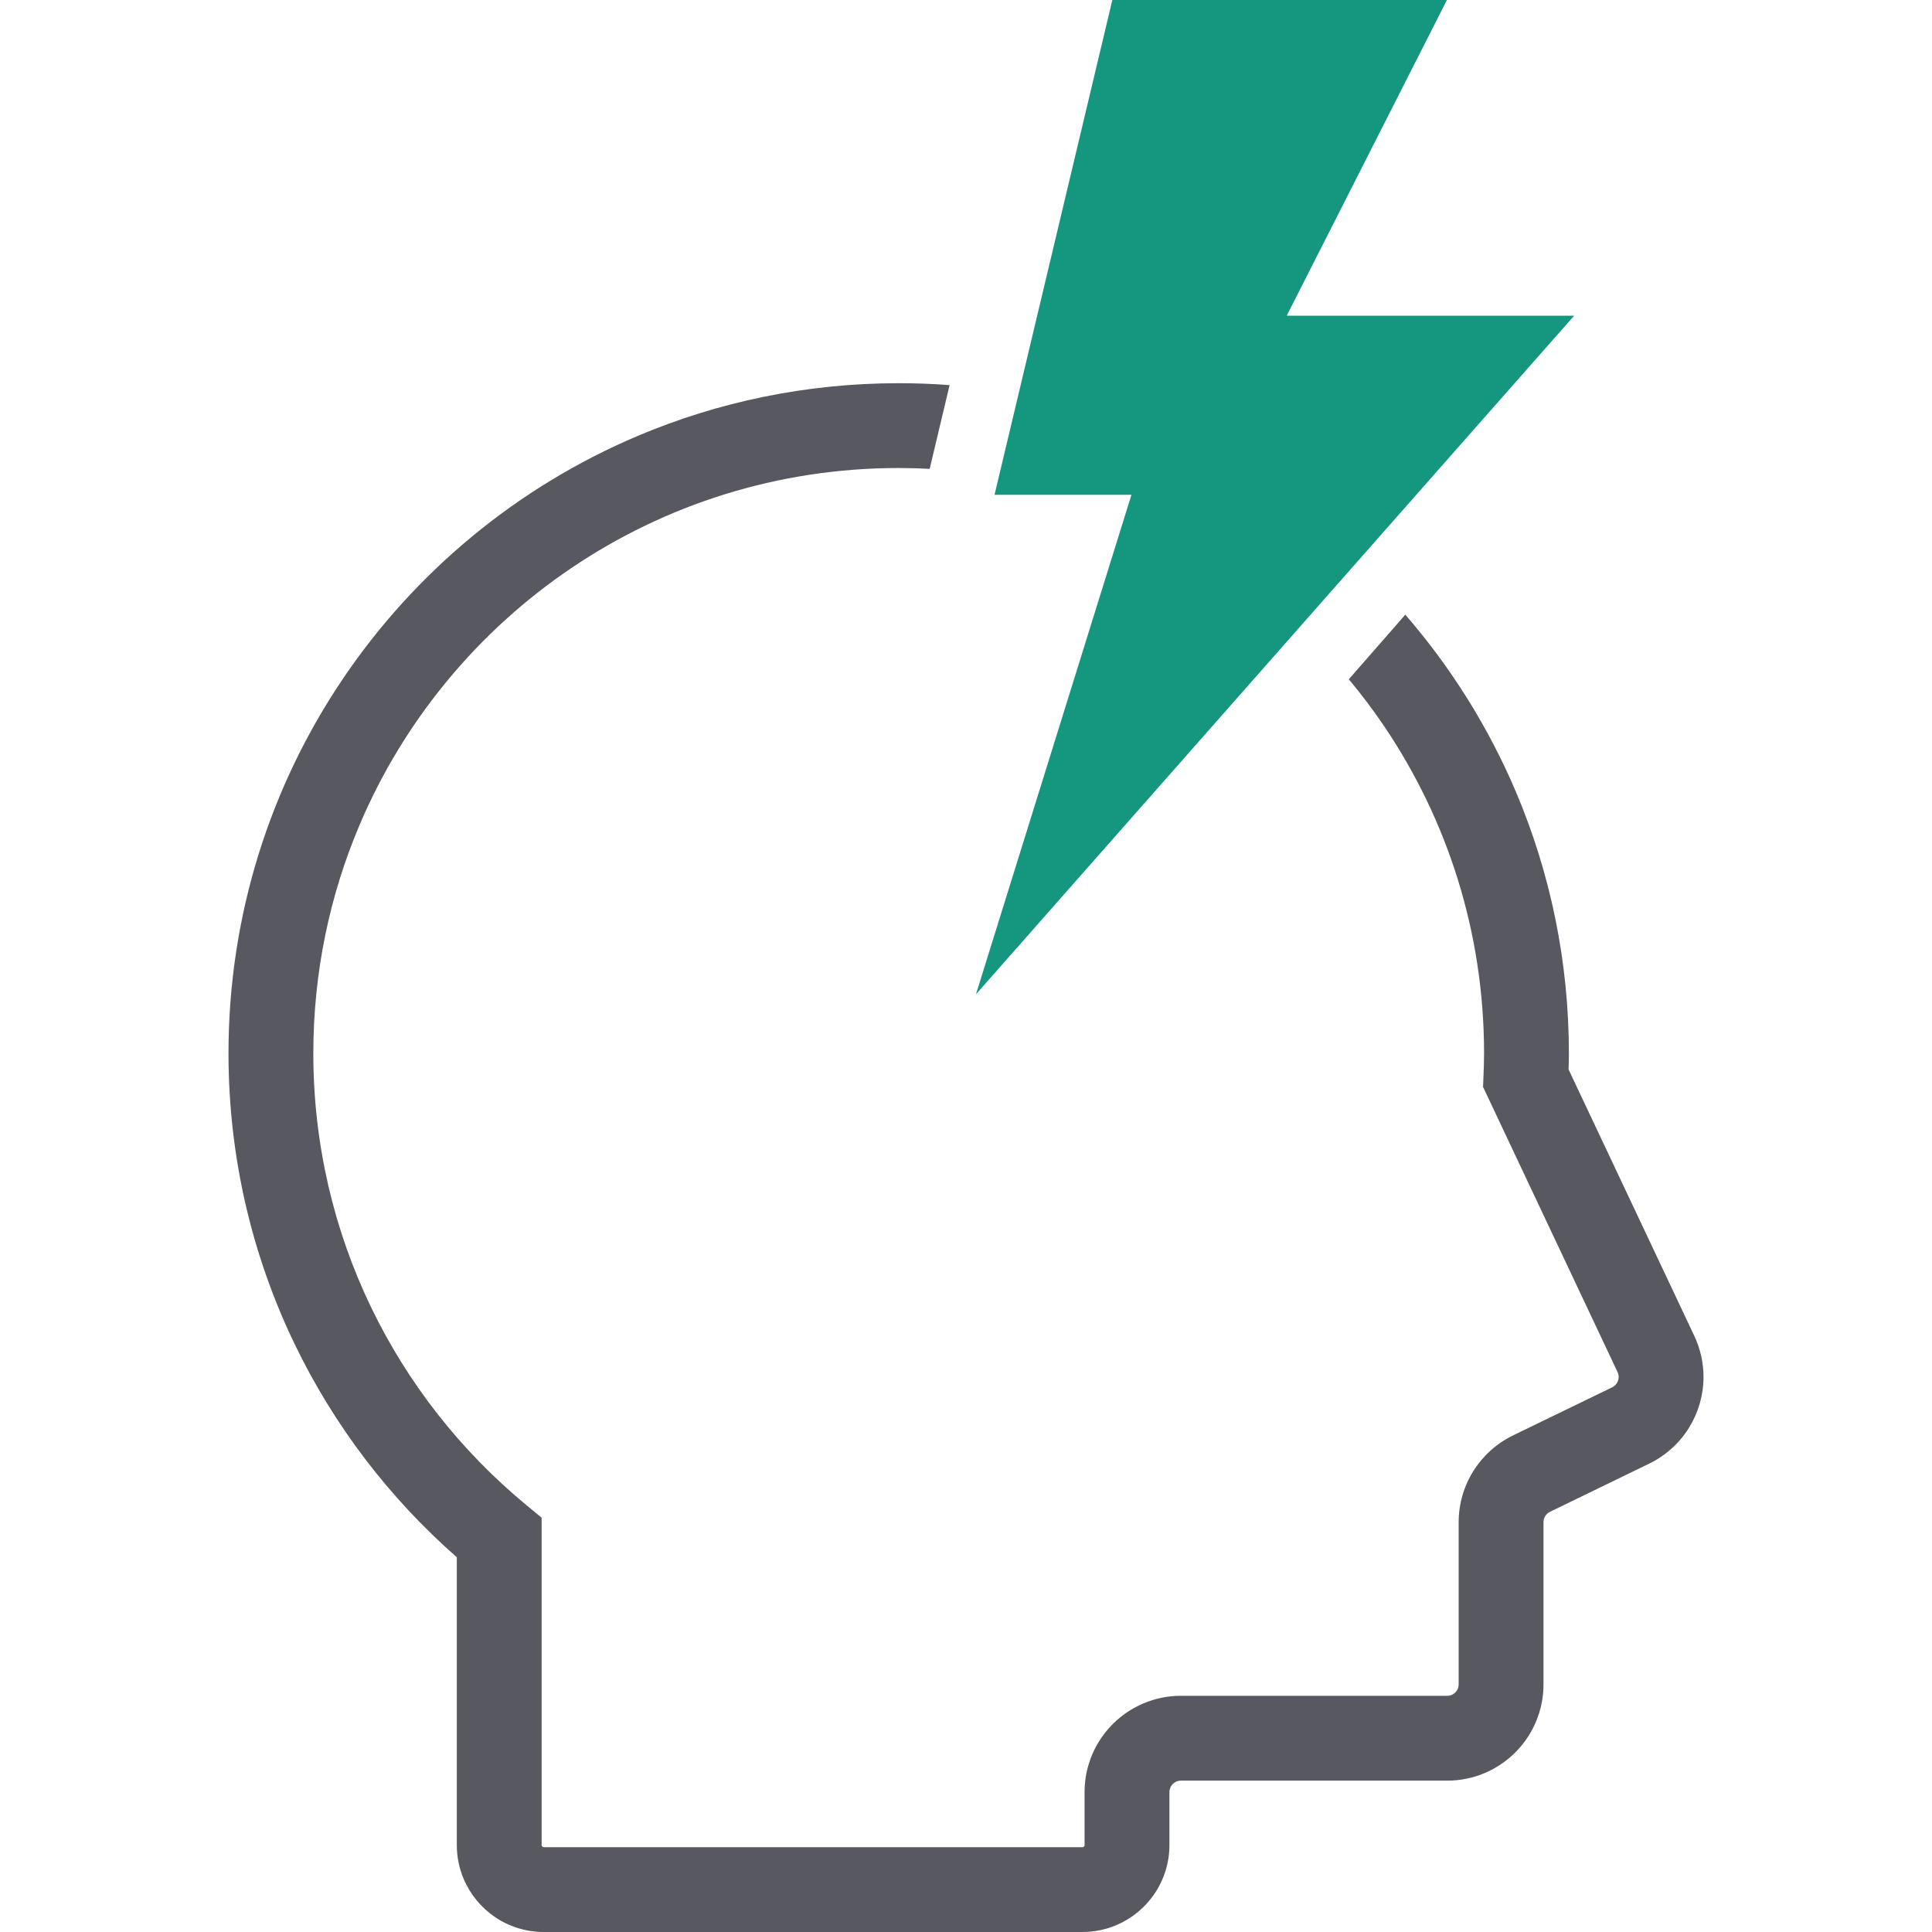
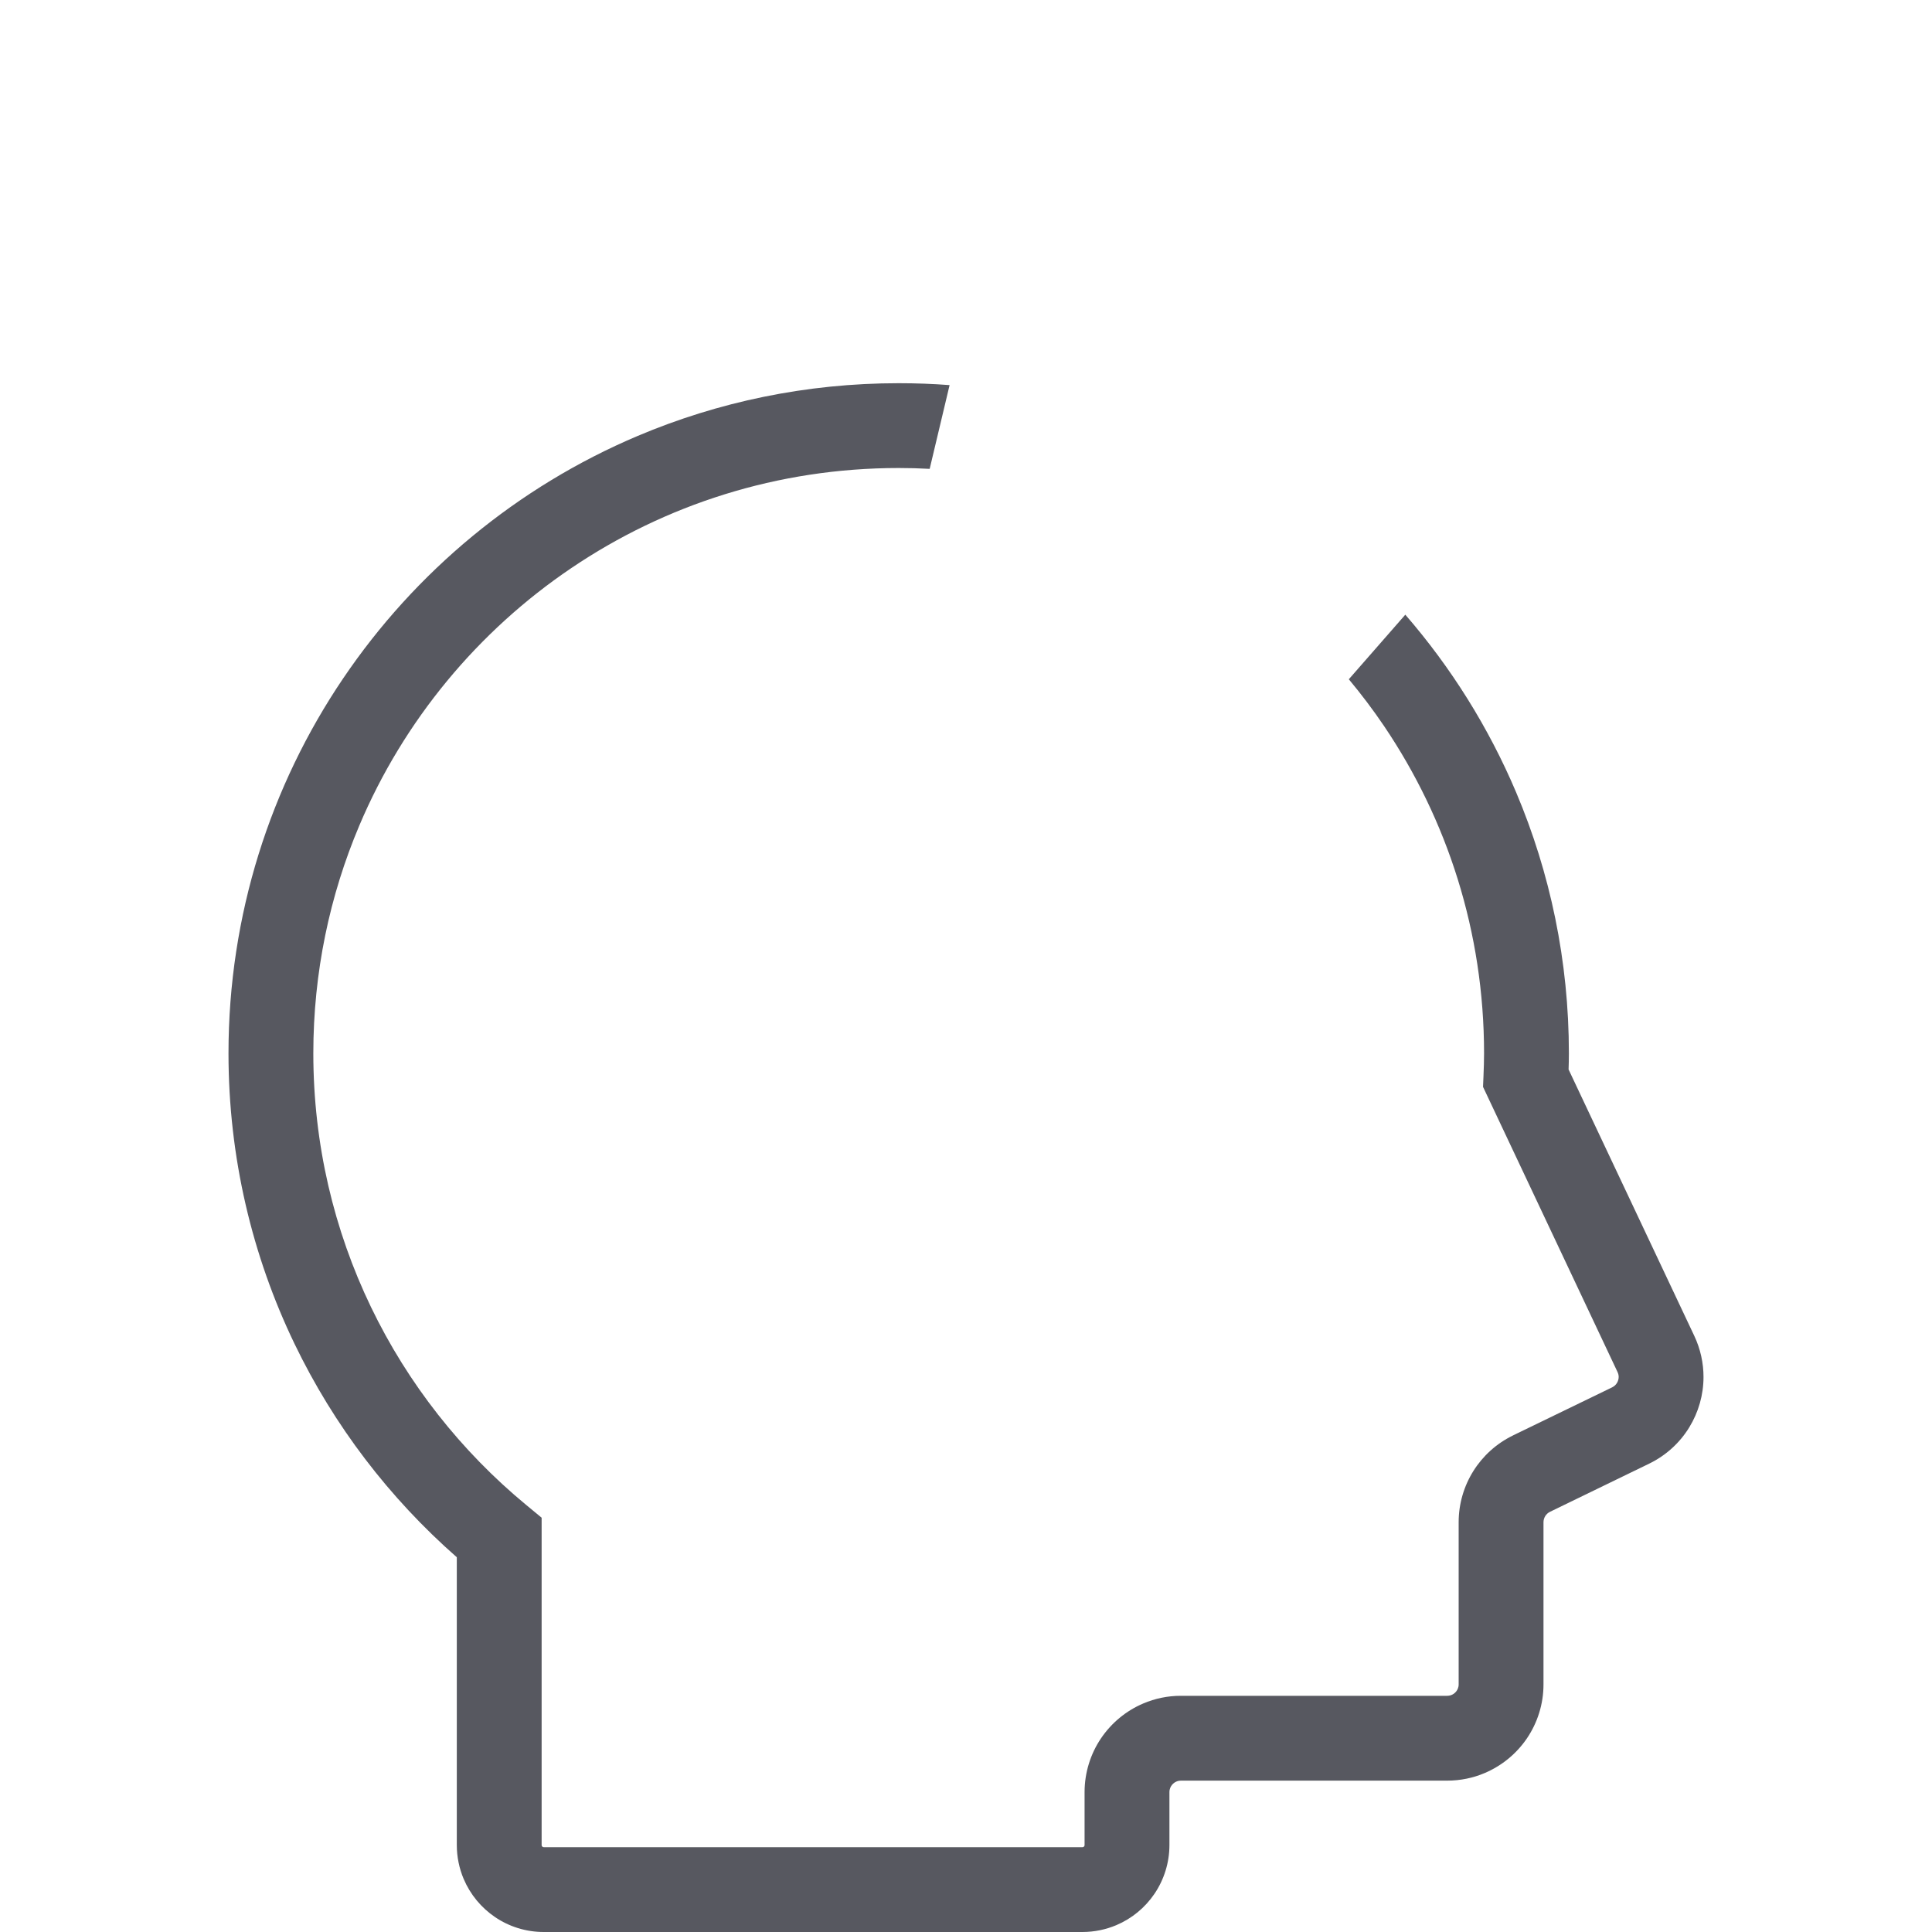
<svg xmlns="http://www.w3.org/2000/svg" width="75" height="75" viewBox="0 0 75 75" fill="none">
  <path d="M65.772 51.858V51.858L60.892 41.516C60.899 41.313 60.904 41.106 60.904 40.891C60.904 37.304 60.175 33.878 58.859 30.765C57.787 28.233 56.327 25.907 54.554 23.862L52.361 26.369C52.847 26.952 53.305 27.558 53.731 28.188C56.182 31.817 57.611 36.18 57.611 40.891C57.611 41.176 57.601 41.472 57.588 41.788L57.571 42.192L62.793 53.263L62.793 53.264C62.824 53.33 62.836 53.389 62.837 53.452C62.837 53.532 62.813 53.617 62.769 53.688C62.725 53.76 62.667 53.814 62.582 53.857L58.732 55.724L58.731 55.726C58.089 56.038 57.561 56.522 57.196 57.105C56.831 57.687 56.625 58.374 56.625 59.091V65.385C56.625 65.451 56.613 65.505 56.591 65.558C56.559 65.636 56.5 65.707 56.428 65.756C56.355 65.804 56.278 65.83 56.18 65.831H45.842C45.329 65.83 44.833 65.936 44.385 66.127C43.712 66.412 43.146 66.885 42.742 67.48C42.34 68.075 42.103 68.803 42.103 69.572V71.625C42.103 71.641 42.101 71.648 42.097 71.657C42.093 71.669 42.08 71.685 42.066 71.694C42.05 71.703 42.043 71.707 42.021 71.707H21.108C21.092 71.707 21.085 71.705 21.076 71.701C21.064 71.697 21.049 71.684 21.039 71.669C21.029 71.654 21.027 71.648 21.026 71.625V58.917L20.428 58.423C17.903 56.338 15.836 53.718 14.401 50.739C12.967 47.76 12.164 44.425 12.163 40.89C12.164 37.749 12.799 34.765 13.949 32.047C15.672 27.972 18.555 24.499 22.184 22.049C25.812 19.598 30.176 18.169 34.887 18.168C35.291 18.168 35.692 18.179 36.09 18.201L36.863 14.95C36.211 14.9 35.552 14.876 34.887 14.876C31.3 14.876 27.874 15.603 24.759 16.921C20.089 18.896 16.12 22.193 13.315 26.345C10.51 30.495 8.87 35.508 8.87 40.89C8.87 44.925 9.79 48.756 11.434 52.168C12.963 55.341 15.115 58.155 17.733 60.452V71.625C17.733 72.086 17.828 72.534 17.999 72.939C18.257 73.547 18.682 74.058 19.219 74.422C19.756 74.787 20.414 75.001 21.108 75H42.021C42.483 75 42.931 74.905 43.336 74.734C43.943 74.477 44.455 74.051 44.819 73.513C45.182 72.976 45.397 72.318 45.397 71.625V69.572C45.397 69.506 45.409 69.452 45.431 69.398C45.464 69.32 45.523 69.247 45.595 69.199C45.67 69.151 45.746 69.124 45.842 69.124H56.18C56.692 69.124 57.189 69.02 57.636 68.829C58.309 68.543 58.877 68.072 59.28 67.476C59.682 66.88 59.92 66.153 59.918 65.385V59.091C59.919 59.005 59.943 58.925 59.987 58.853C60.032 58.782 60.094 58.725 60.173 58.687L64.022 56.818L64.024 56.817C64.684 56.496 65.217 55.998 65.576 55.411C65.936 54.824 66.13 54.148 66.13 53.452C66.13 52.917 66.013 52.368 65.772 51.858Z" fill="#575860" />
-   <path d="M61.108 12.256H49.95L56.169 0H43.181L38.608 19.207H43.923L37.887 38.598L61.108 12.256Z" fill="#14967F" />
</svg>